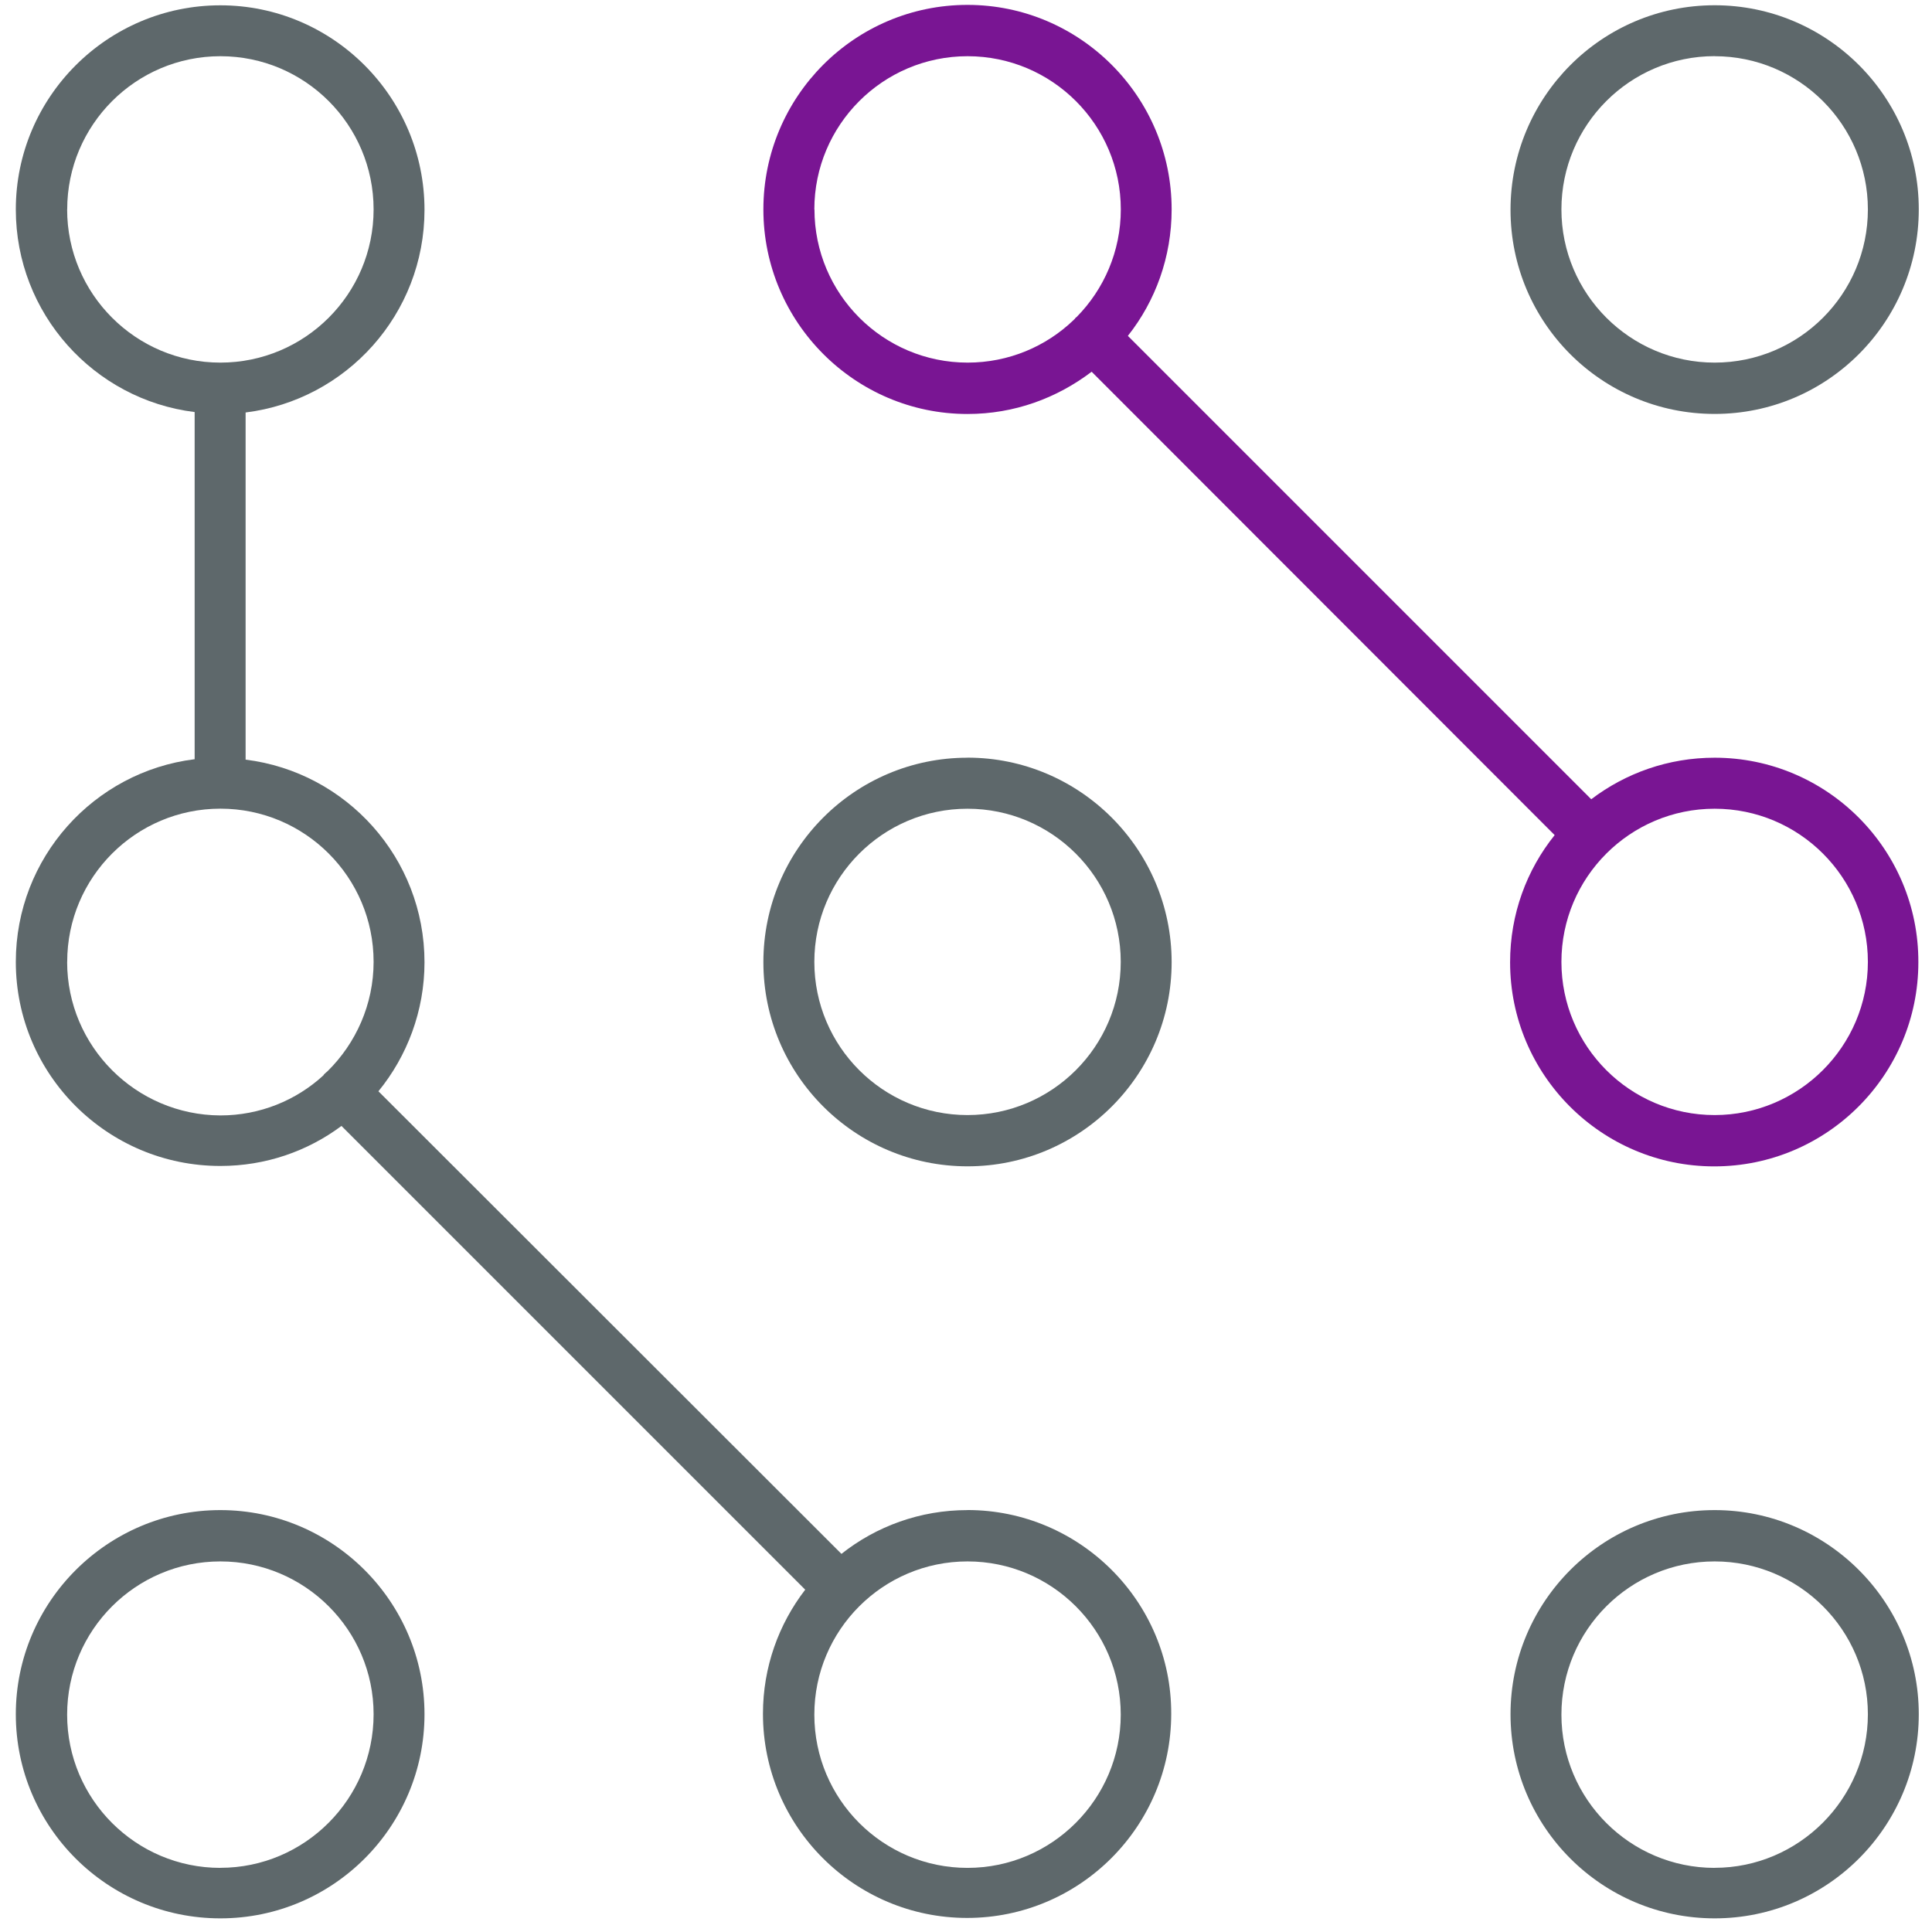
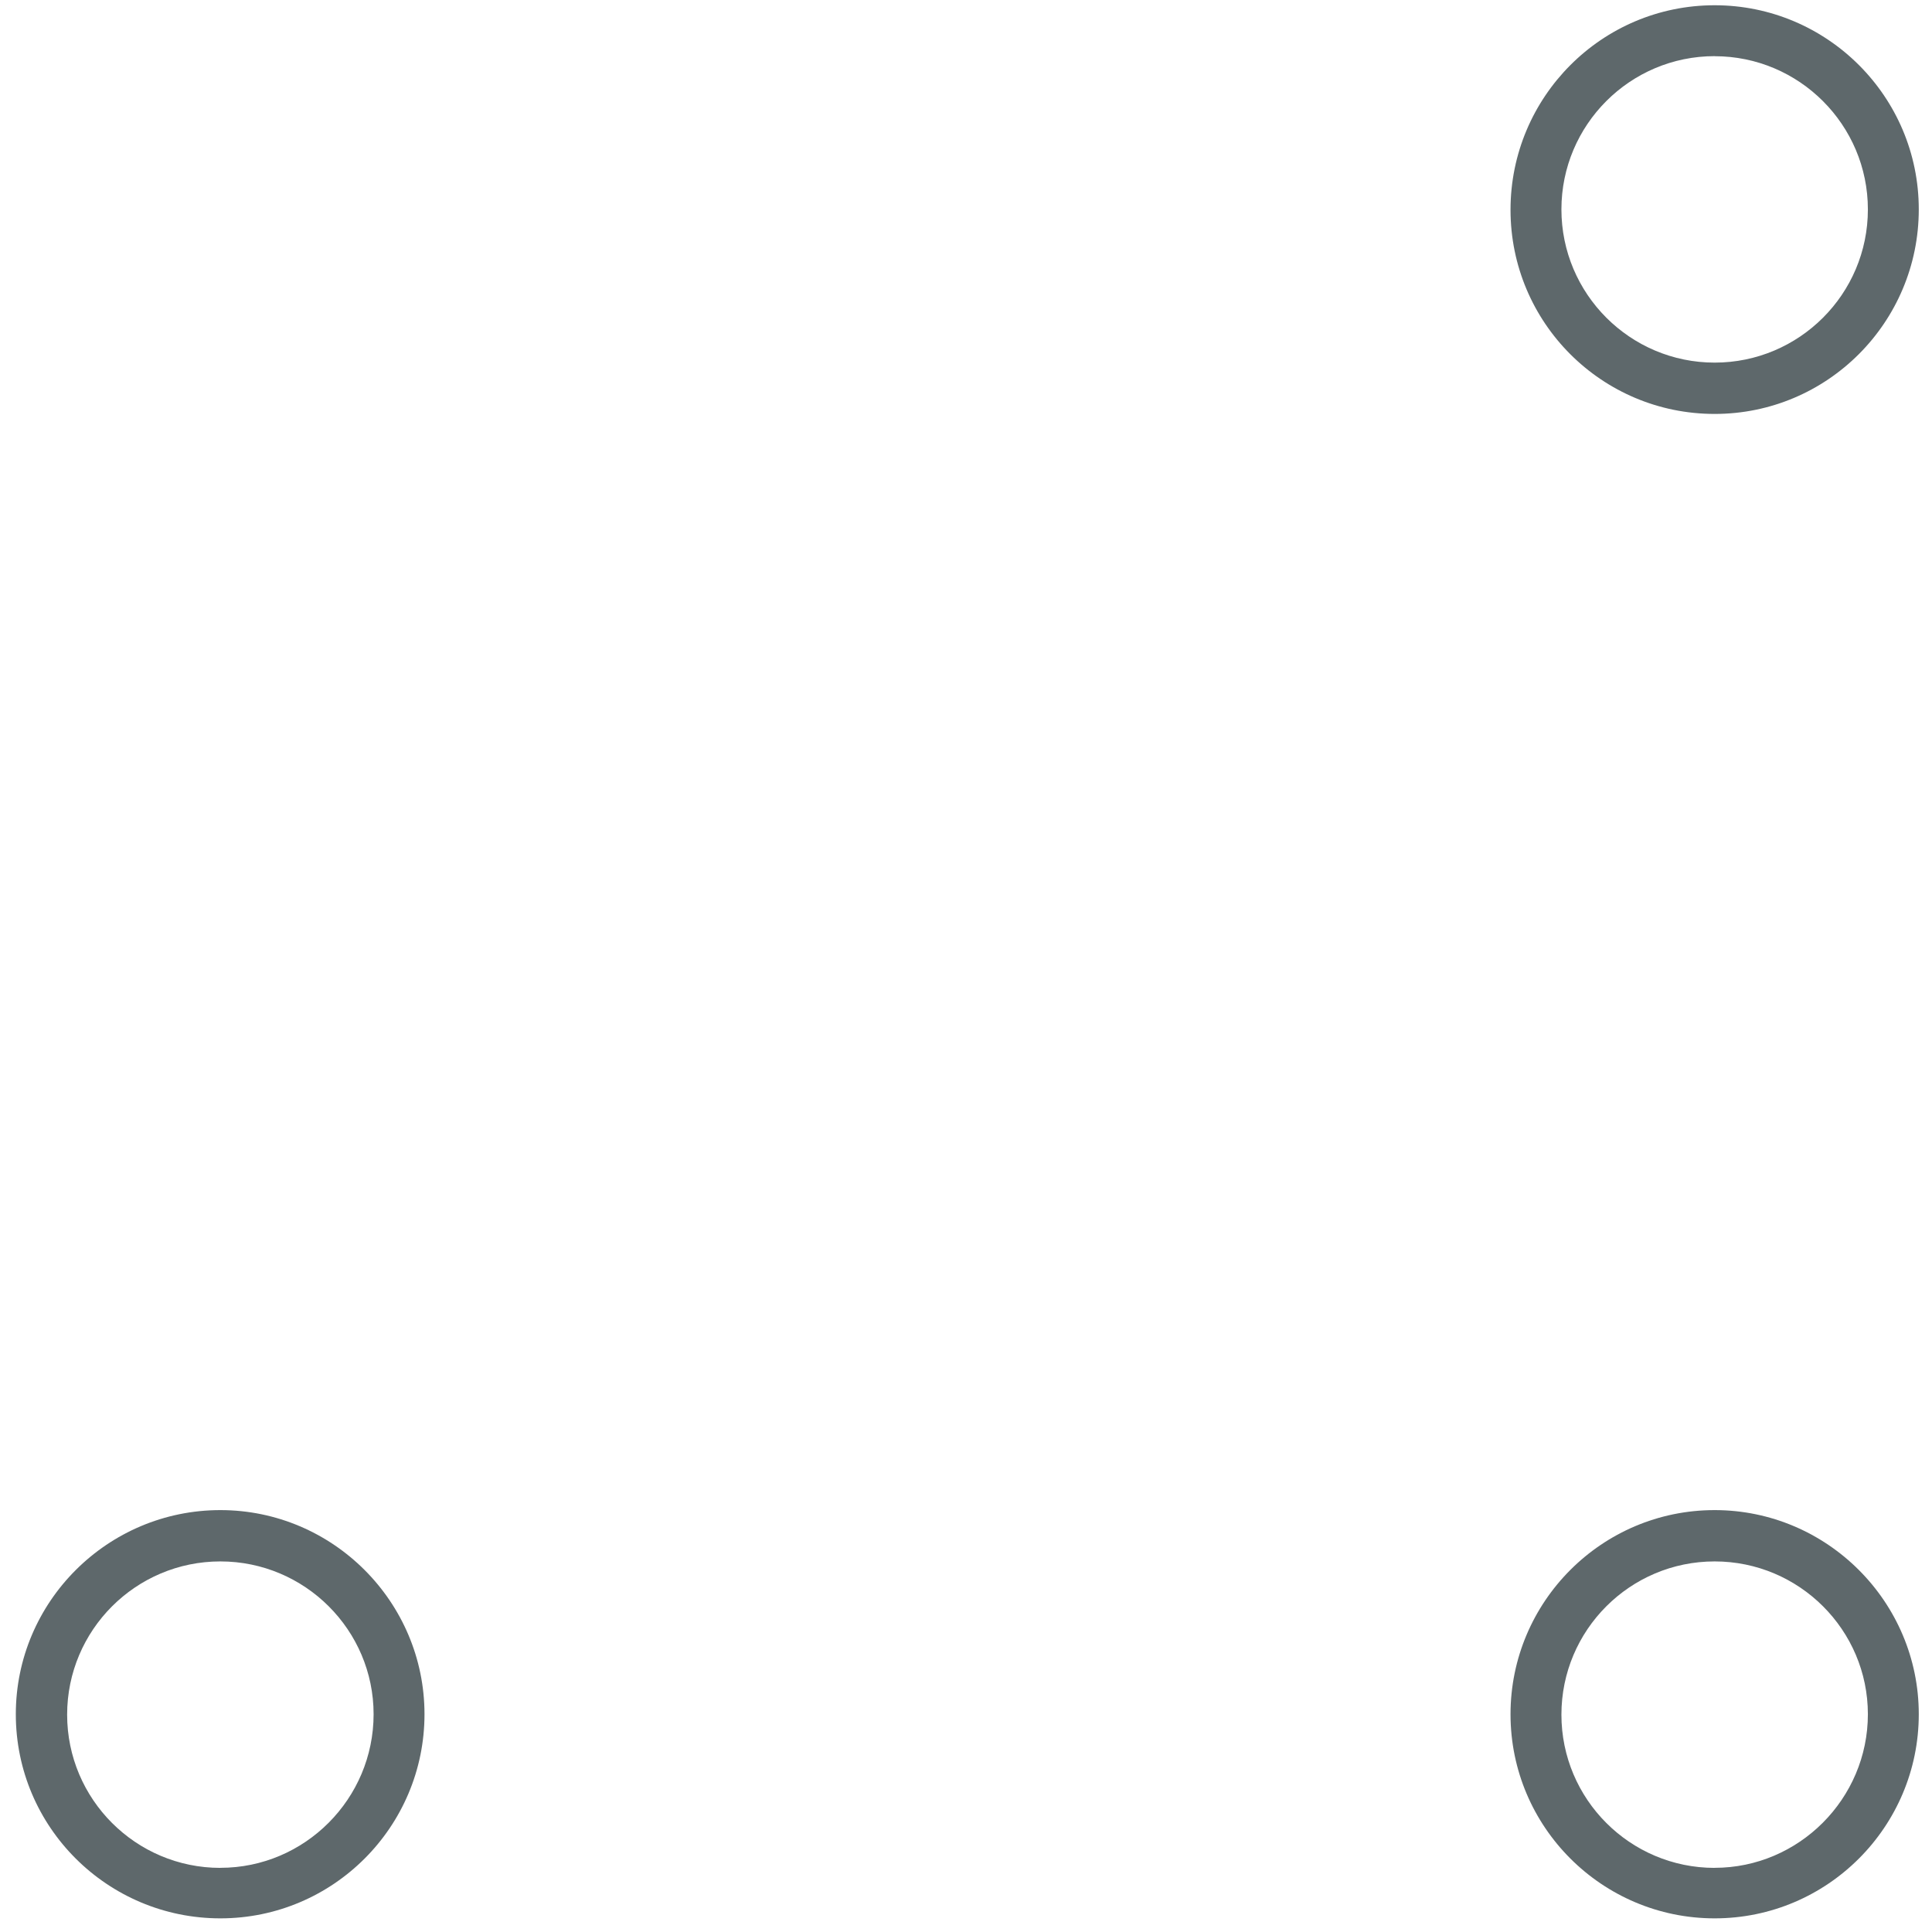
<svg xmlns="http://www.w3.org/2000/svg" version="1.1" width="32" height="32" viewBox="0 0 32 32">
  <title>index</title>
-   <path fill="#5e686b" d="M3.65 25.012c-1.869 0-3.388 1.519-3.388 3.381 0 1.869 1.519 3.381 3.388 3.381s3.381-1.519 3.381-3.381c0-1.863-1.519-3.381-3.381-3.381zM3.65 30.938c-1.4 0-2.538-1.137-2.538-2.538s1.138-2.538 2.538-2.538 2.538 1.137 2.538 2.531c0 1.4-1.138 2.544-2.538 2.544z" />
-   <path fill="#5e686b" d="M16.025 25.012c-0.787 0-1.512 0.269-2.088 0.725l-7.669-7.662c0.475-0.581 0.763-1.331 0.763-2.137 0-1.725-1.294-3.15-2.963-3.356v-5.75c1.669-0.206 2.963-1.631 2.963-3.356 0-1.869-1.519-3.388-3.381-3.388-1.869 0-3.388 1.519-3.388 3.381 0 1.725 1.294 3.15 2.962 3.356v5.75c-1.669 0.206-2.962 1.631-2.962 3.356 0 1.869 1.519 3.381 3.388 3.381 0.75 0 1.444-0.244 2.006-0.663l7.681 7.681c-0.438 0.569-0.7 1.281-0.7 2.056 0 1.869 1.519 3.381 3.381 3.381 1.869 0 3.381-1.519 3.381-3.381 0.006-1.856-1.512-3.375-3.375-3.375zM1.113 3.469c0-1.4 1.137-2.538 2.538-2.538s2.537 1.137 2.537 2.538-1.138 2.537-2.538 2.537-2.538-1.138-2.538-2.538zM1.113 15.931c0-1.4 1.137-2.537 2.538-2.537s2.537 1.137 2.537 2.537c0 0.706-0.294 1.35-0.763 1.812-0.013 0.012-0.031 0.025-0.044 0.038s-0.019 0.019-0.025 0.031c-0.45 0.413-1.050 0.663-1.706 0.663-1.4-0.006-2.538-1.144-2.538-2.544zM16.025 30.938c-1.4 0-2.537-1.137-2.537-2.538s1.137-2.538 2.537-2.538c1.4 0 2.538 1.137 2.538 2.538 0 1.394-1.137 2.538-2.538 2.538z" />
-   <path fill="#5e686b" d="M16.025 12.55c-1.869 0-3.381 1.519-3.381 3.387s1.519 3.381 3.381 3.381c1.869 0 3.381-1.519 3.381-3.381 0-1.869-1.519-3.388-3.381-3.388zM16.025 18.469c-1.4 0-2.537-1.137-2.537-2.537s1.137-2.537 2.537-2.537c1.4 0 2.538 1.137 2.538 2.537s-1.137 2.537-2.538 2.537z" />
+   <path fill="#5e686b" d="M3.65 25.012c-1.869 0-3.388 1.519-3.388 3.381 0 1.869 1.519 3.381 3.388 3.381s3.381-1.519 3.381-3.381c0-1.863-1.519-3.381-3.381-3.381M3.65 30.938c-1.4 0-2.538-1.137-2.538-2.538s1.138-2.538 2.538-2.538 2.538 1.137 2.538 2.531c0 1.4-1.138 2.544-2.538 2.544z" />
  <path fill="#5e686b" d="M28.4 25.012c-1.869 0-3.381 1.519-3.381 3.381 0 1.869 1.519 3.381 3.381 3.381 1.869 0 3.381-1.519 3.381-3.381s-1.519-3.381-3.381-3.381zM28.4 30.938c-1.4 0-2.538-1.137-2.538-2.538s1.137-2.538 2.538-2.538 2.538 1.137 2.538 2.531c0 1.4-1.144 2.544-2.538 2.544z" />
-   <path id="svg-ico" fill="#791593" d="M28.4 12.55c-0.769 0-1.475 0.256-2.044 0.688l-7.675-7.675c0.456-0.575 0.725-1.306 0.725-2.094 0-1.869-1.519-3.388-3.381-3.388-1.869 0-3.381 1.519-3.381 3.388s1.519 3.388 3.381 3.388c0.775 0 1.481-0.263 2.056-0.7l7.669 7.675c-0.462 0.575-0.738 1.306-0.738 2.106 0 1.869 1.519 3.381 3.381 3.381 1.869 0 3.381-1.519 3.381-3.381 0.006-1.869-1.512-3.388-3.375-3.388zM13.488 3.469c0-1.4 1.137-2.538 2.538-2.538s2.538 1.137 2.538 2.538c0 0.694-0.281 1.325-0.731 1.781-0.012 0.006-0.025 0.019-0.031 0.031-0.006 0.006-0.012 0.013-0.019 0.019-0.456 0.438-1.075 0.706-1.756 0.706-1.4 0-2.537-1.138-2.537-2.538zM28.4 18.469c-1.4 0-2.538-1.137-2.538-2.537s1.137-2.537 2.538-2.537 2.538 1.137 2.538 2.537c0 1.4-1.144 2.537-2.538 2.537z" />
  <path fill="#5e686b" d="M28.4 6.856c1.869 0 3.381-1.519 3.381-3.388s-1.519-3.381-3.381-3.381c-1.869 0-3.381 1.519-3.381 3.388s1.512 3.381 3.381 3.381zM28.4 0.931c1.4 0 2.538 1.138 2.538 2.538s-1.137 2.537-2.538 2.537c-1.4 0-2.538-1.138-2.538-2.538s1.137-2.538 2.538-2.538z" />
</svg>